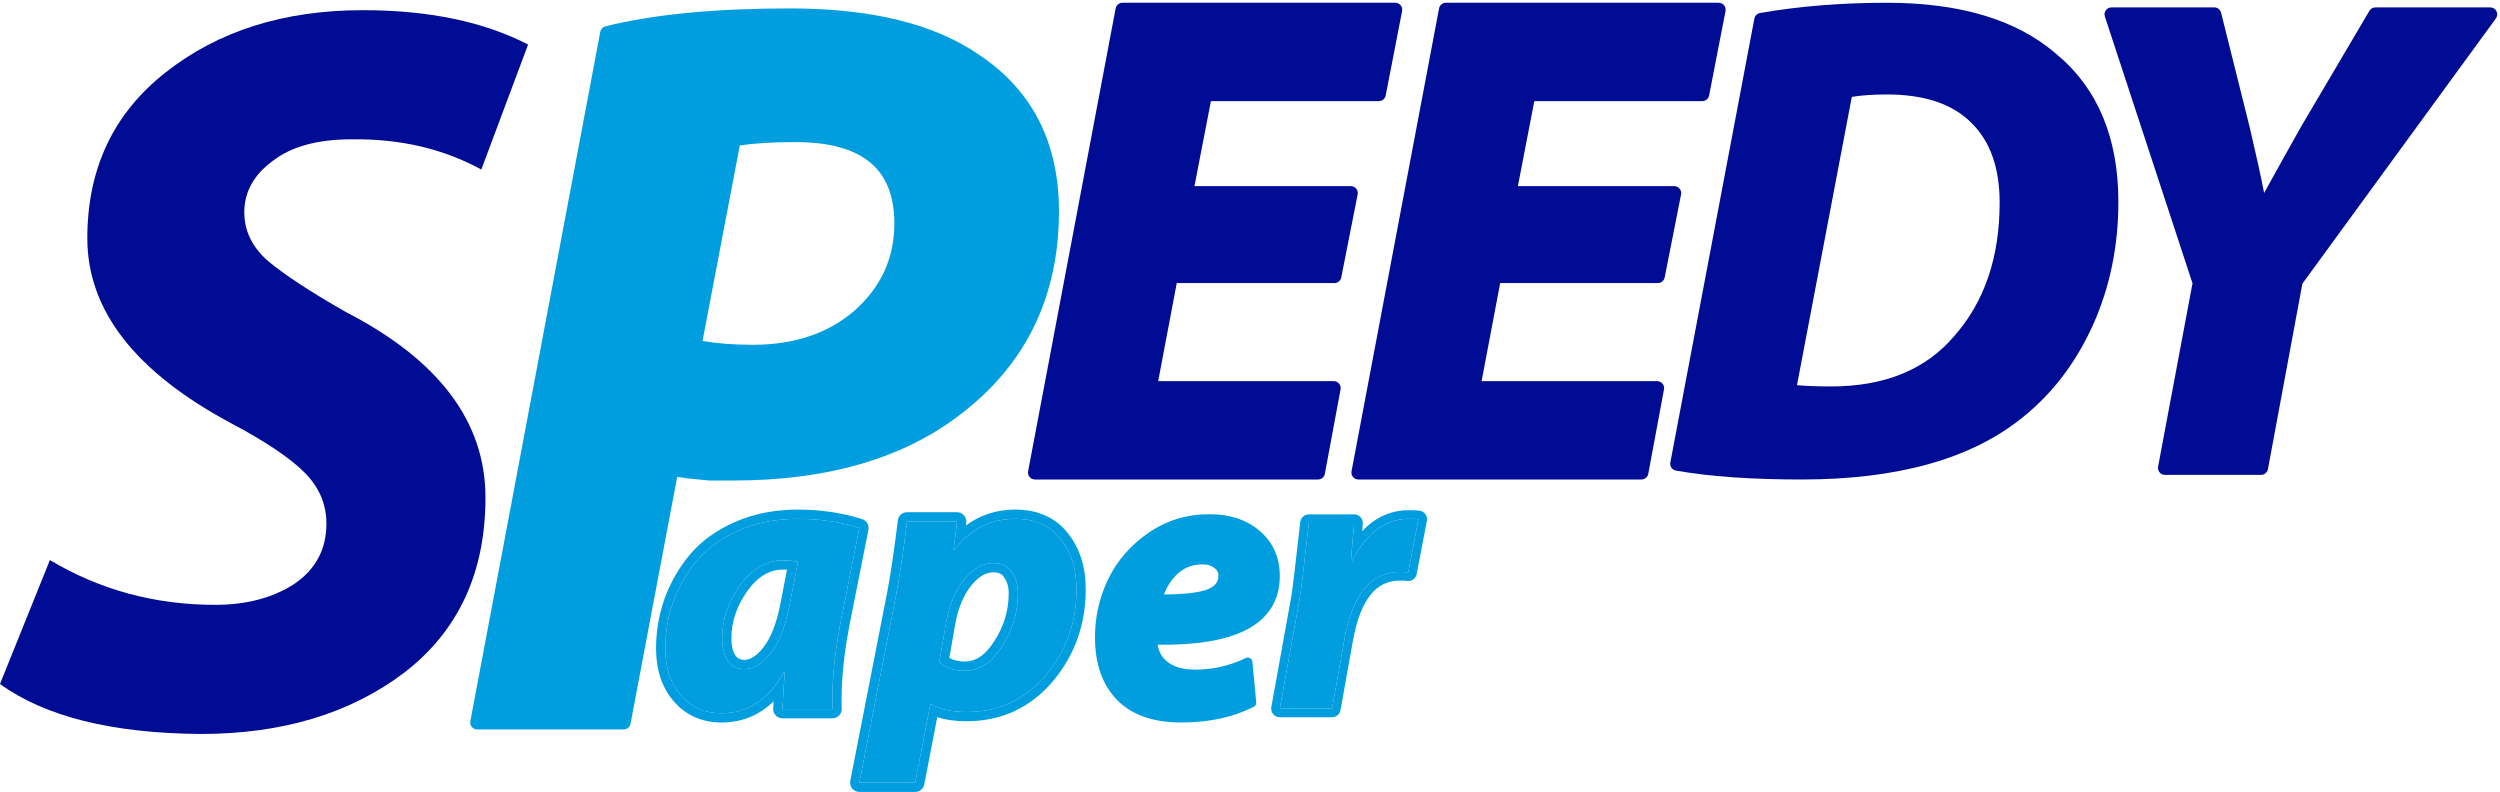
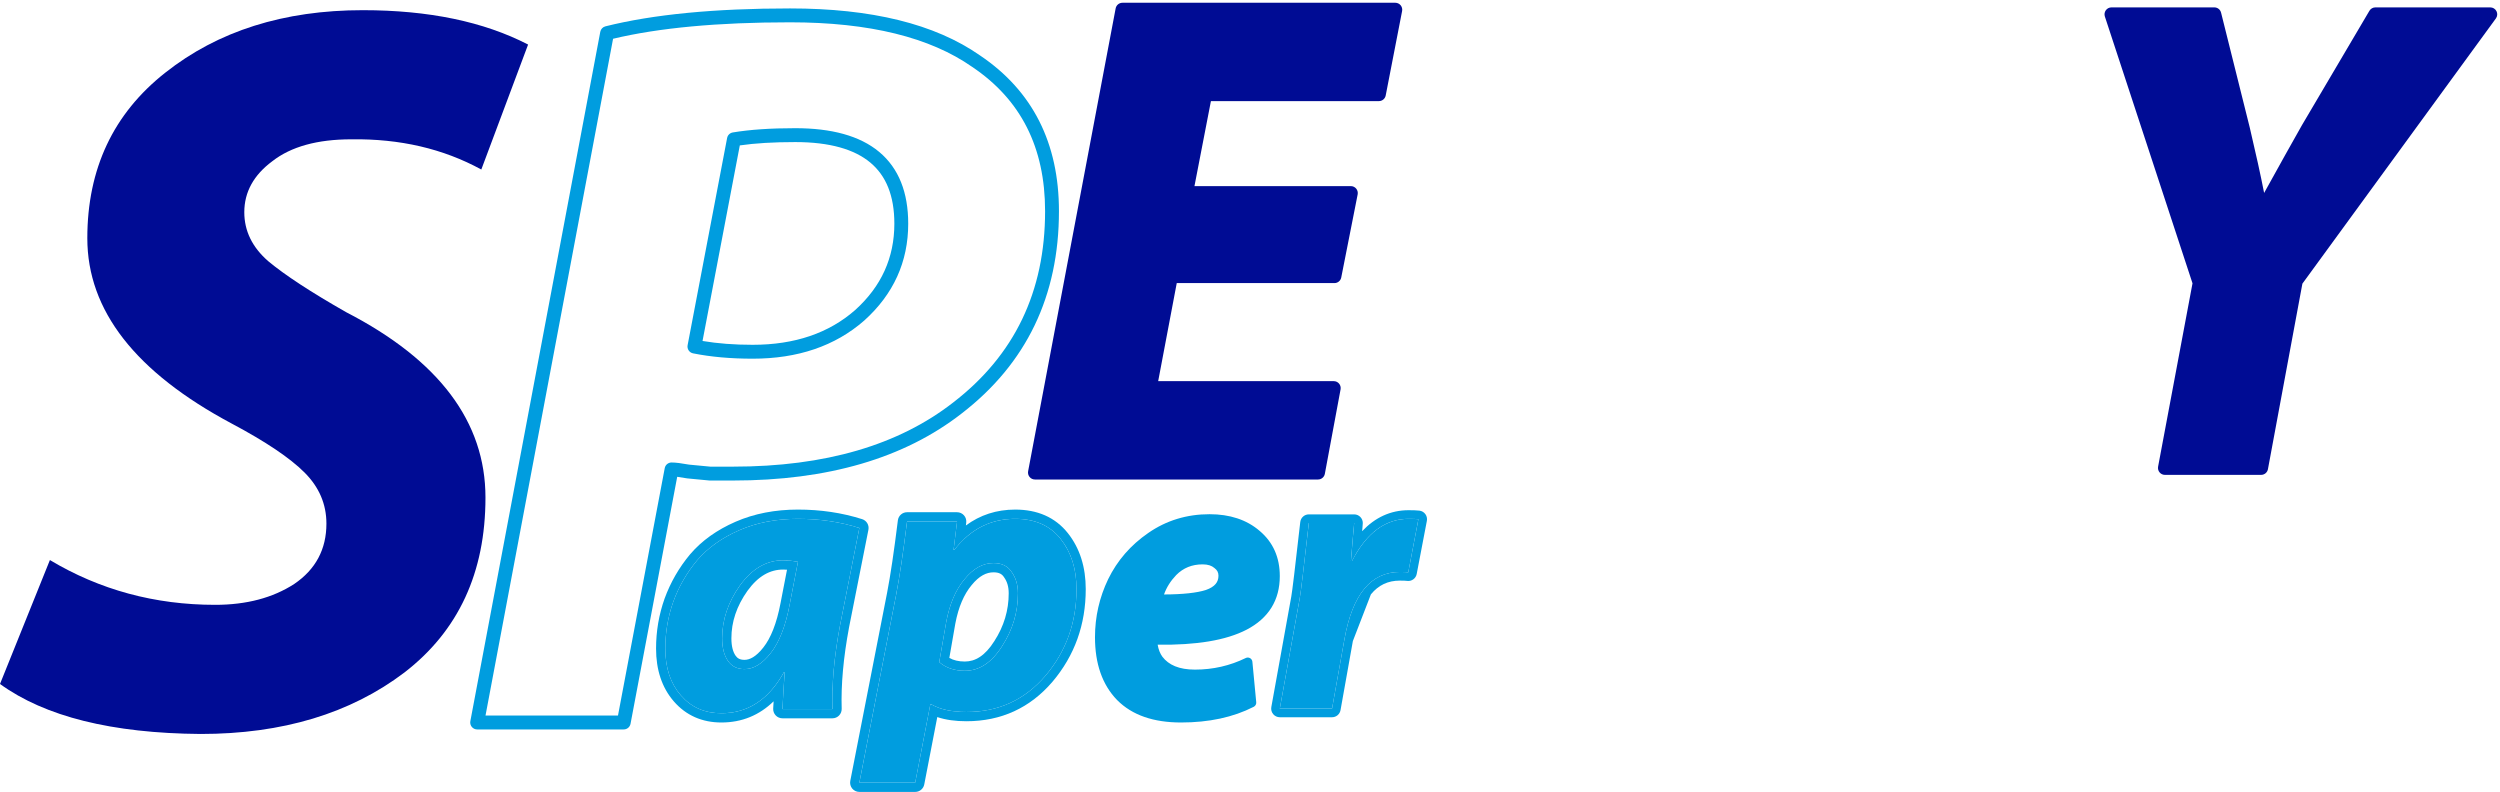
<svg xmlns="http://www.w3.org/2000/svg" width="773" height="245" viewBox="0 0 773 245" fill="none">
  <path d="M0 211.486L15.429 173.168C30.857 182.398 47.893 187.014 66.536 187.014C76.179 187.014 84.321 184.867 90.964 180.574C97.607 176.066 100.929 169.84 100.929 161.897C100.929 155.887 98.679 150.627 94.179 146.119C89.679 141.611 82.179 136.566 71.679 130.985C41.893 115.099 27 95.993 27 73.668C27 52.201 35.036 35.134 51.107 22.469C67.393 9.589 87.75 3.148 112.179 3.148C132.536 3.148 149.571 6.691 163.286 13.775L148.821 52.415C137.036 45.975 123.643 42.862 108.643 43.077C98.143 43.077 90 45.331 84.214 49.839C78.429 54.133 75.536 59.392 75.536 65.618C75.536 71.414 78 76.459 82.929 80.752C88.071 85.045 96.107 90.305 107.036 96.53C135.75 111.342 150.107 130.448 150.107 153.847C150.107 177.032 141.75 195.064 125.036 207.944C108.321 220.61 87.321 226.943 62.036 226.943C34.607 226.728 13.929 221.576 0 211.486Z" fill="#000C94" />
-   <path d="M147.534 223.396L187.712 10.228C202.284 6.579 221.141 4.754 244.284 4.754C269.141 4.754 288.319 9.477 301.819 18.922C317.462 29.441 325.284 44.897 325.284 65.291C325.284 90.837 315.534 111.123 296.034 126.15C278.677 139.674 255.534 146.437 226.605 146.437C224.248 146.437 221.891 146.437 219.534 146.437C217.391 146.222 215.141 146.007 212.784 145.793C210.427 145.363 208.712 145.149 207.641 145.149L192.855 223.396H147.534ZM226.927 43.073L214.712 107.152C220.069 108.225 226.069 108.762 232.712 108.762C246.212 108.762 257.248 105.005 265.819 97.492C274.391 89.763 278.677 80.318 278.677 69.155C278.677 50.908 267.748 41.785 245.891 41.785C238.391 41.785 232.069 42.214 226.927 43.073Z" fill="#009DDF" />
  <path fill-rule="evenodd" clip-rule="evenodd" d="M189.563 11.984L150.12 221.248H191.081L205.536 144.748C205.728 143.734 206.612 143 207.642 143C208.905 143 210.75 143.241 213.073 143.662C215.363 143.87 217.552 144.079 219.641 144.288H226.606C255.209 144.288 277.842 137.604 294.719 124.454L294.728 124.447C313.679 109.843 323.142 90.197 323.142 65.289C323.142 45.543 315.622 30.786 300.626 20.703L300.593 20.68C287.594 11.585 268.913 6.899 244.285 6.899C221.94 6.899 203.717 8.609 189.563 11.984ZM187.194 8.144C202 4.435 221.05 2.605 244.285 2.605C269.361 2.605 289.032 7.361 303.031 17.149C319.31 28.103 327.428 44.255 327.428 65.289C327.428 91.471 317.392 112.396 297.346 127.846C279.51 141.742 255.858 148.582 226.606 148.582H219.535C219.463 148.582 219.392 148.578 219.321 148.571C217.186 148.357 214.942 148.143 212.591 147.929C212.527 147.923 212.464 147.914 212.401 147.903C211.191 147.683 210.193 147.527 209.392 147.429L194.962 223.794C194.77 224.807 193.886 225.541 192.856 225.541H147.535C146.897 225.541 146.292 225.256 145.885 224.764C145.478 224.272 145.311 223.624 145.429 222.996L185.608 9.828C185.763 9.005 186.382 8.347 187.194 8.144ZM226.575 40.953C231.873 40.069 238.32 39.636 245.892 39.636C257.065 39.636 265.844 41.96 271.853 46.976C277.937 52.055 280.82 59.586 280.82 69.153C280.82 80.948 276.259 90.966 267.254 99.085L267.231 99.106C258.199 107.023 246.631 110.907 232.713 110.907C225.958 110.907 219.814 110.361 214.293 109.255C213.14 109.024 212.388 107.905 212.608 106.747L224.823 42.668C224.991 41.785 225.69 41.101 226.575 40.953ZM228.749 44.96L217.223 105.43C221.883 106.216 227.044 106.613 232.713 106.613C245.789 106.613 256.289 102.987 264.398 95.884C272.528 88.549 276.535 79.679 276.535 69.153C276.535 60.474 273.954 54.319 269.109 50.275C264.19 46.167 256.576 43.93 245.892 43.93C239.176 43.93 233.468 44.278 228.749 44.96Z" fill="#009DDF" />
  <path d="M699.134 144.683H669.383L680.127 87.459L652.855 4.432H684.672L693.556 40.015C696.173 51.113 697.963 59.575 698.927 65.401H699.341C705.539 54.165 710.291 45.633 713.596 39.807L734.463 4.432H769.998L709.877 86.835L699.134 144.683Z" fill="#000C94" />
  <path fill-rule="evenodd" clip-rule="evenodd" d="M651.124 3.173C651.527 2.615 652.172 2.285 652.86 2.285H684.676C685.659 2.285 686.516 2.955 686.755 3.911L695.639 39.494L695.645 39.521C697.553 47.612 699.028 54.329 700.066 59.66C705.013 50.713 708.904 43.74 711.737 38.746L711.755 38.715L732.622 3.34C733.007 2.686 733.709 2.285 734.467 2.285H770.002C770.809 2.285 771.547 2.739 771.913 3.46C772.278 4.181 772.208 5.046 771.732 5.699L711.899 87.707L701.245 145.076C701.056 146.093 700.17 146.83 699.138 146.83H669.388C668.75 146.83 668.145 146.546 667.738 146.054C667.331 145.562 667.164 144.914 667.282 144.287L677.923 87.605L650.824 5.103C650.609 4.449 650.721 3.731 651.124 3.173ZM655.821 6.579L682.166 86.788C682.279 87.132 682.304 87.5 682.237 87.856L671.971 142.537H697.357L707.775 86.442C707.833 86.126 707.962 85.828 708.151 85.568L765.782 6.579H735.69L715.454 40.883C712.155 46.698 707.412 55.215 701.22 66.44C700.843 67.124 700.125 67.549 699.345 67.549H698.931C697.883 67.549 696.989 66.789 696.817 65.753C695.866 60.002 694.09 51.601 691.478 40.522L683.003 6.579H655.821Z" fill="#000C94" />
-   <path d="M518.571 143.394L544.555 6.138C556.611 4.046 569.569 3 583.427 3C605.6 3 622.576 8.091 634.356 18.274C646.69 28.456 652.856 43.172 652.856 62.422C652.856 75.812 650.293 88.227 645.165 99.665C640.038 110.963 633.039 120.169 624.17 127.283C608.787 139.837 586.406 146.114 557.027 146.114C541.645 146.114 528.826 145.207 518.571 143.394ZM570.747 28.108L553.078 121.006C556.681 121.425 561.046 121.634 566.174 121.634C583.358 121.634 596.592 116.194 605.877 105.314C615.578 94.294 620.428 80.067 620.428 62.631C620.428 51.332 617.31 42.614 611.074 36.477C604.838 30.2 595.622 27.061 583.427 27.061C578.438 27.061 574.211 27.41 570.747 28.108Z" fill="#000C94" />
-   <path fill-rule="evenodd" clip-rule="evenodd" d="M546.386 8.006L521.088 141.639C530.811 143.185 542.784 143.967 557.031 143.967C586.146 143.967 607.966 137.742 622.82 125.619L622.834 125.607C631.416 118.724 638.215 109.799 643.215 98.781C648.209 87.639 650.717 75.529 650.717 62.422C650.717 43.67 644.735 29.622 632.996 19.931C632.984 19.92 632.971 19.91 632.959 19.899C621.706 10.171 605.305 5.147 583.43 5.147C570.239 5.147 557.893 6.102 546.386 8.006ZM544.193 4.023C556.385 1.908 569.465 0.854 583.43 0.854C605.891 0.854 623.436 6.006 635.741 16.633C648.656 27.306 655.002 42.684 655.002 62.422C655.002 76.095 652.383 88.811 647.123 100.544L647.119 100.553C641.866 112.127 634.671 121.611 625.519 128.954C609.609 141.935 586.67 148.261 557.031 148.261C541.576 148.261 528.623 147.351 518.202 145.508C517.637 145.408 517.137 145.086 516.811 144.614C516.485 144.141 516.362 143.558 516.469 142.994L542.453 5.739C542.619 4.86 543.313 4.176 544.193 4.023ZM570.328 26.003C573.975 25.269 578.353 24.915 583.43 24.915C595.969 24.915 605.817 28.145 612.588 34.954C619.338 41.603 622.574 50.937 622.574 62.631C622.574 80.481 617.599 95.241 607.498 106.722C597.724 118.167 583.842 123.781 566.177 123.781C560.998 123.781 556.545 123.57 552.834 123.139C552.243 123.07 551.707 122.758 551.354 122.277C551.002 121.796 550.865 121.19 550.976 120.604L568.645 27.706C568.808 26.849 569.474 26.175 570.328 26.003ZM572.58 29.957L555.625 119.103C558.648 119.358 562.163 119.487 566.177 119.487C582.874 119.487 595.457 114.225 604.252 103.919L604.273 103.894C613.566 93.338 618.289 79.647 618.289 62.631C618.289 51.733 615.292 43.634 609.576 38.008L609.559 37.992C603.857 32.253 595.276 29.209 583.43 29.209C579.208 29.209 575.598 29.463 572.58 29.957Z" fill="#000C94" />
  <path d="M417.684 59.693L412.609 85.386H362.076L355.521 119.997H412.398L407.535 146.114H319.999L347.063 3H431.427L426.353 29.117H372.648L366.727 59.693H417.684Z" fill="#000C94" />
  <path fill-rule="evenodd" clip-rule="evenodd" d="M344.959 2.601C345.151 1.587 346.035 0.854 347.065 0.854H431.429C432.069 0.854 432.676 1.14 433.083 1.635C433.49 2.13 433.655 2.781 433.532 3.41L428.458 29.528C428.262 30.536 427.38 31.264 426.354 31.264H374.416L369.327 57.547H417.685C418.327 57.547 418.934 57.835 419.341 58.331C419.748 58.827 419.912 59.48 419.788 60.11L414.713 85.803C414.514 86.808 413.634 87.533 412.611 87.533H363.851L358.11 117.85H412.399C413.037 117.85 413.641 118.134 414.048 118.625C414.455 119.116 414.623 119.763 414.506 120.39L409.643 146.508C409.454 147.524 408.568 148.261 407.536 148.261H320C319.362 148.261 318.757 147.976 318.35 147.483C317.943 146.991 317.776 146.343 317.895 145.714L344.959 2.601ZM348.84 5.147L322.587 143.967H405.756L409.82 122.143H355.522C354.884 122.143 354.279 121.858 353.872 121.366C353.465 120.874 353.298 120.225 353.417 119.597L359.971 84.986C360.163 83.973 361.047 83.24 362.077 83.24H410.85L415.077 61.84H366.728C366.089 61.84 365.482 61.554 365.075 61.059C364.668 60.565 364.503 59.914 364.625 59.285L370.545 28.709C370.741 27.7 371.623 26.971 372.649 26.971H424.588L428.829 5.147H348.84Z" fill="#000C94" />
-   <path d="M517.684 59.693L512.61 85.386H462.076L455.521 119.997H512.398L507.535 146.114H419.999L447.064 3H531.428L526.353 29.117H472.648L466.727 59.693H517.684Z" fill="#000C94" />
-   <path fill-rule="evenodd" clip-rule="evenodd" d="M444.959 2.601C445.151 1.587 446.035 0.854 447.065 0.854H531.429C532.069 0.854 532.676 1.14 533.083 1.635C533.49 2.13 533.655 2.781 533.533 3.41L528.458 29.528C528.262 30.536 527.38 31.264 526.355 31.264H474.416L469.327 57.547H517.686C518.327 57.547 518.934 57.835 519.341 58.331C519.749 58.827 519.912 59.48 519.788 60.11L514.713 85.803C514.515 86.808 513.634 87.533 512.611 87.533H463.852L458.11 117.85H512.4C513.037 117.85 513.641 118.134 514.048 118.625C514.455 119.116 514.623 119.763 514.506 120.39L509.643 146.508C509.454 147.524 508.569 148.261 507.537 148.261H420C419.362 148.261 418.757 147.976 418.35 147.483C417.943 146.991 417.776 146.343 417.895 145.714L444.959 2.601ZM448.84 5.147L422.587 143.967H505.756L509.82 122.143H455.522C454.884 122.143 454.279 121.858 453.872 121.366C453.465 120.874 453.298 120.225 453.417 119.597L459.972 84.986C460.164 83.973 461.048 83.24 462.077 83.24H510.851L515.077 61.84H466.729C466.089 61.84 465.483 61.554 465.075 61.059C464.668 60.565 464.503 59.914 464.625 59.285L470.545 28.709C470.741 27.7 471.623 26.971 472.649 26.971H524.589L528.829 5.147H448.84Z" fill="#000C94" />
  <path d="M257.392 219.24H241.923C242.001 217.907 242.118 215.907 242.274 213.241C242.431 210.496 242.548 208.692 242.626 207.83H242.392C237.704 216.299 231.259 220.534 223.056 220.534C217.899 220.534 213.72 218.691 210.517 215.005C207.313 211.319 205.712 206.497 205.712 200.537C205.712 195.518 206.532 190.695 208.173 186.069C209.892 181.364 212.353 177.09 215.556 173.247C218.837 169.405 223.173 166.307 228.563 163.955C233.954 161.602 240.009 160.426 246.728 160.426C253.446 160.426 259.774 161.367 265.712 163.249L259.735 193.362C257.939 202.929 257.157 211.555 257.392 219.24ZM244.149 187.01L246.728 173.718C245.009 173.404 243.485 173.247 242.157 173.247C237.001 173.247 232.548 175.835 228.798 181.011C225.126 186.186 223.29 191.636 223.29 197.361C223.29 200.262 223.876 202.576 225.048 204.301C226.22 206.026 227.938 206.889 230.204 206.889C233.017 206.889 235.712 205.242 238.29 201.948C240.946 198.576 242.899 193.597 244.149 187.01Z" fill="#009DDF" />
  <path fill-rule="evenodd" clip-rule="evenodd" d="M259.443 221.232C258.905 221.787 258.165 222.101 257.392 222.101H241.923C241.136 222.101 240.384 221.776 239.844 221.202C239.305 220.629 239.025 219.858 239.071 219.071L239.201 216.847C234.806 221.131 229.416 223.395 223.056 223.395C217.127 223.395 212.142 221.233 208.362 216.884C204.612 212.569 202.855 207.028 202.855 200.536C202.855 195.198 203.728 190.051 205.481 185.11L205.49 185.084C207.322 180.069 209.948 175.508 213.363 171.412L213.385 171.386C216.99 167.164 221.7 163.827 227.423 161.33L228.564 163.954C223.173 166.306 218.837 169.404 215.556 173.246C212.353 177.089 209.892 181.363 208.173 186.068C206.532 190.694 205.712 195.517 205.712 200.536C205.712 206.496 207.314 211.318 210.517 215.004C213.72 218.69 217.9 220.533 223.056 220.533C229.669 220.533 235.14 217.78 239.468 212.276C240.509 210.953 241.483 209.47 242.392 207.829H242.626C242.623 207.868 242.619 207.91 242.615 207.953C242.566 208.524 242.503 209.437 242.425 210.691C242.38 211.424 242.33 212.274 242.275 213.24L241.923 219.239H257.392C257.363 218.299 257.35 217.345 257.351 216.376C257.364 209.429 258.158 201.757 259.736 193.361L265.712 163.248C259.775 161.366 253.446 160.425 246.728 160.425C240.009 160.425 233.954 161.601 228.564 163.954L227.423 161.33C233.221 158.799 239.672 157.562 246.728 157.562C253.716 157.562 260.337 158.542 266.574 160.519C267.963 160.959 268.798 162.375 268.514 163.806L262.541 193.904C260.774 203.313 260.021 211.723 260.248 219.151C260.271 219.925 259.981 220.676 259.443 221.232ZM241.345 186.463L243.345 176.153C242.923 176.123 242.527 176.108 242.157 176.108C238.139 176.108 234.472 178.056 231.119 182.68C227.757 187.422 226.147 192.298 226.147 197.36C226.147 199.904 226.664 201.592 227.41 202.69C227.997 203.554 228.787 204.026 230.204 204.026C231.777 204.026 233.734 203.13 236.042 200.181L236.047 200.174C238.303 197.311 240.135 192.838 241.343 186.474L241.345 186.463ZM228.798 181.01C232.548 175.834 237.001 173.246 242.157 173.246C242.703 173.246 243.282 173.273 243.893 173.326C244.77 173.402 245.715 173.532 246.728 173.717L244.15 187.009C242.9 193.596 240.946 198.575 238.29 201.947C235.712 205.241 233.017 206.888 230.204 206.888C227.939 206.888 226.22 206.025 225.048 204.3C223.876 202.575 223.29 200.261 223.29 197.36C223.29 191.635 225.126 186.185 228.798 181.01Z" fill="#009DDF" />
  <path d="M282.979 242.001H265.714L277.104 183.8C278.143 178.424 279.262 170.905 280.461 161.244H295.928L294.849 170.009H295.089C300.045 163.62 306.319 160.426 313.913 160.426C319.988 160.426 324.664 162.49 327.941 166.62C331.218 170.749 332.857 175.93 332.857 182.163C332.857 192.448 329.659 201.369 323.265 208.927C316.87 216.406 308.717 220.146 298.806 220.146C294.33 220.146 290.733 219.367 288.015 217.809H287.655L282.979 242.001ZM292.571 192.331L290.413 204.719C292.491 206.511 295.129 207.407 298.326 207.407C302.802 207.407 306.639 204.875 309.836 199.811C313.114 194.746 314.752 189.293 314.752 183.449C314.752 180.878 314.113 178.696 312.834 176.904C311.635 175.034 309.756 174.1 307.199 174.1C303.921 174.1 300.924 175.775 298.206 179.125C295.489 182.397 293.61 186.799 292.571 192.331Z" fill="#009DDF" />
  <path fill-rule="evenodd" clip-rule="evenodd" d="M285.781 242.544C285.521 243.89 284.345 244.862 282.976 244.862H265.711C264.857 244.862 264.048 244.479 263.505 243.819C262.962 243.158 262.743 242.289 262.907 241.449L274.296 183.255C274.297 183.253 274.297 183.252 274.297 183.251C275.318 177.969 276.427 170.526 277.623 160.89C277.801 159.457 279.017 158.381 280.459 158.381H295.925C296.744 158.381 297.523 158.732 298.066 159.347C298.608 159.961 298.861 160.779 298.761 161.593L298.652 162.479C303.039 159.23 308.143 157.562 313.91 157.562C320.705 157.562 326.268 159.915 330.175 164.838C333.924 169.561 335.711 175.405 335.711 182.163C335.711 193.097 332.291 202.681 325.442 210.776L325.432 210.788C318.49 218.908 309.541 223.007 298.803 223.007C295.472 223.007 292.449 222.605 289.806 221.72L285.781 242.544ZM282.976 242H265.711L277.101 183.799C278.141 178.423 279.26 170.904 280.459 161.243H295.925L294.846 170.008H295.086C296.054 168.76 297.072 167.634 298.141 166.63C302.543 162.493 307.8 160.425 313.91 160.425C319.985 160.425 324.661 162.489 327.938 166.619C331.215 170.748 332.854 175.929 332.854 182.163C332.854 192.447 329.657 201.368 323.262 208.926C316.868 216.405 308.715 220.145 298.803 220.145C295.512 220.145 292.696 219.724 290.355 218.881C289.586 218.604 288.868 218.282 288.201 217.914C288.138 217.879 288.075 217.844 288.012 217.808H287.652L282.976 242ZM307.419 198.28L307.436 198.253C310.424 193.636 311.892 188.72 311.892 183.448C311.892 181.371 311.384 179.797 310.507 178.568C310.479 178.529 310.453 178.49 310.427 178.45C309.841 177.537 308.955 176.961 307.196 176.961C305.033 176.961 302.78 178.021 300.421 180.929L300.4 180.955C298.08 183.747 296.357 187.648 295.38 192.841L293.534 203.433C294.815 204.151 296.38 204.544 298.323 204.544C301.501 204.544 304.548 202.827 307.419 198.28ZM290.41 204.718L292.568 192.33C293.607 186.798 295.486 182.396 298.203 179.124C300.921 175.774 303.919 174.099 307.196 174.099C309.754 174.099 311.632 175.033 312.831 176.903C314.11 178.695 314.749 180.877 314.749 183.448C314.749 189.292 313.111 194.745 309.834 199.81C306.636 204.874 302.8 207.406 298.323 207.406C295.126 207.406 292.488 206.51 290.41 204.718Z" fill="#009DDF" />
  <path d="M385.815 204.743L387.009 217.268C380.884 220.399 373.606 221.965 365.175 221.965C356.982 221.965 350.738 219.797 346.443 215.462C342.148 211.046 340.001 204.904 340.001 197.036C340.001 190.934 341.313 185.154 343.938 179.694C346.642 174.155 350.619 169.578 355.869 165.965C361.198 162.272 367.243 160.426 374.004 160.426C379.969 160.426 384.821 162.031 388.56 165.243C392.377 168.454 394.286 172.75 394.286 178.129C394.286 191.938 381.64 198.521 356.346 197.879C356.505 200.368 357.141 202.375 358.255 203.9C360.562 206.951 364.3 208.477 369.47 208.477C375.276 208.477 380.725 207.232 385.815 204.743ZM378.18 178.008C378.18 176.563 377.583 175.399 376.39 174.516C375.276 173.552 373.765 173.071 371.856 173.071C368.197 173.071 365.135 174.315 362.669 176.804C360.283 179.293 358.732 182.103 358.016 185.234C364.936 185.314 370.027 184.833 373.288 183.789C376.549 182.665 378.18 180.738 378.18 178.008Z" fill="#009DDF" />
  <path fill-rule="evenodd" clip-rule="evenodd" d="M374.001 161.856C367.518 161.856 361.759 163.622 356.679 167.142L356.675 167.145C351.623 170.622 347.813 175.01 345.221 180.319C342.691 185.582 341.427 191.149 341.427 197.035C341.427 204.635 343.494 210.377 347.459 214.457C351.404 218.436 357.229 220.533 365.173 220.533C373.027 220.533 379.786 219.146 385.49 216.421L384.581 206.878C379.829 208.898 374.787 209.907 369.468 209.907C364.021 209.907 359.779 208.289 357.114 204.764L357.1 204.745C355.782 202.939 355.089 200.646 354.918 197.97C354.892 197.569 355.036 197.176 355.314 196.886C355.592 196.597 355.979 196.438 356.38 196.448C368.946 196.767 378.139 195.277 384.14 192.153C387.118 190.603 389.278 188.668 390.699 186.375C392.119 184.085 392.855 181.355 392.855 178.128C392.855 173.135 391.106 169.255 387.639 166.338L387.627 166.329L387.627 166.329C384.2 163.384 379.701 161.856 374.001 161.856ZM355.056 164.787C360.634 160.921 366.964 158.994 374.001 158.994C380.23 158.994 385.433 160.676 389.482 164.151C393.646 167.657 395.713 172.366 395.713 178.128C395.713 181.806 394.868 185.077 393.126 187.885C391.386 190.691 388.804 192.951 385.458 194.693C379.1 198.002 369.878 199.5 357.948 199.341C358.212 200.88 358.711 202.099 359.399 203.045C361.348 205.616 364.581 207.045 369.468 207.045C375.063 207.045 380.296 205.848 385.187 203.457C385.608 203.251 386.103 203.265 386.511 203.494C386.92 203.724 387.191 204.14 387.235 204.607L388.428 217.131C388.484 217.716 388.178 218.275 387.656 218.542C381.289 221.797 373.779 223.395 365.173 223.395C356.734 223.395 350.073 221.158 345.427 216.469L345.418 216.46L345.418 216.46C340.796 211.709 338.57 205.169 338.57 197.035C338.57 190.72 339.93 184.727 342.649 179.073L342.652 179.065L342.652 179.065C345.468 173.297 349.611 168.534 355.056 164.787ZM361.653 175.795C364.4 173.022 367.834 171.639 371.854 171.639C373.981 171.639 375.843 172.174 377.28 173.397C378.797 174.538 379.606 176.112 379.606 178.008C379.606 179.682 379.096 181.182 378.044 182.426C377.012 183.645 375.538 184.525 373.75 185.142L373.72 185.152C370.23 186.269 364.947 186.745 357.998 186.665C357.566 186.66 357.159 186.459 356.892 186.119C356.624 185.779 356.525 185.336 356.622 184.914C357.399 181.511 359.085 178.474 361.637 175.812L361.653 175.795ZM363.689 177.803C361.933 179.637 360.681 181.637 359.912 183.81C365.81 183.787 370.087 183.306 372.836 182.43C374.301 181.923 375.268 181.28 375.865 180.575C376.443 179.891 376.749 179.063 376.749 178.008C376.749 177.032 376.379 176.289 375.539 175.666C375.51 175.645 375.481 175.622 375.454 175.598C374.669 174.919 373.524 174.501 371.854 174.501C368.561 174.501 365.872 175.604 363.689 177.803Z" fill="#009DDF" />
  <path d="M411.871 219.102H395.715L401.886 184.953C402.185 183.388 403.12 175.643 404.691 161.717H418.715C418.715 161.951 418.565 163.594 418.266 166.645C418.042 169.618 417.855 171.887 417.705 173.452H418.042C422.529 164.768 428.363 160.426 435.543 160.426C436.89 160.426 437.899 160.465 438.573 160.543L435.431 176.973C434.908 176.894 434.048 176.855 432.851 176.855C423.875 176.855 418.154 183.818 415.685 197.744L411.871 219.102Z" fill="#009DDF" />
-   <path fill-rule="evenodd" clip-rule="evenodd" d="M414.492 219.571C414.264 220.845 413.159 221.771 411.869 221.771H395.714C394.924 221.771 394.175 221.42 393.669 220.813C393.162 220.205 392.951 219.404 393.092 218.625L399.262 184.475L399.267 184.449C399.541 183.015 400.461 175.424 402.041 161.415C402.194 160.065 403.333 159.045 404.689 159.045H418.713C420.184 159.045 421.377 160.24 421.377 161.715C421.377 161.99 421.321 162.631 421.254 163.366C421.23 163.624 421.203 163.917 421.172 164.243C425.138 160.044 429.916 157.754 435.541 157.754C436.911 157.754 438.046 157.792 438.877 157.889C439.613 157.975 440.28 158.363 440.719 158.962C441.157 159.561 441.327 160.315 441.187 161.044L438.046 177.474C437.777 178.88 436.449 179.823 435.036 179.612C434.724 179.566 434.036 179.524 432.849 179.524C429.16 179.524 426.239 180.906 423.883 183.774C421.433 186.754 419.502 191.466 418.307 198.21L418.306 198.213L414.492 219.571ZM418.264 166.644C418.349 165.778 418.422 165.025 418.483 164.386C418.636 162.773 418.713 161.883 418.713 161.715H404.689C403.118 175.641 402.183 183.386 401.884 184.951L395.714 219.101H411.869L415.684 197.743C418.152 183.817 423.874 176.854 432.849 176.854C434.045 176.854 434.906 176.893 435.429 176.971L438.571 160.542C437.955 160.47 437.058 160.431 435.88 160.425C435.77 160.425 435.657 160.424 435.541 160.424C429.733 160.424 424.805 163.266 420.759 168.949C419.803 170.291 418.897 171.791 418.04 173.451H417.703C417.708 173.396 417.713 173.34 417.719 173.284C417.785 172.582 417.858 171.748 417.938 170.78C418.007 169.957 418.08 169.038 418.159 168.022C418.193 167.581 418.228 167.122 418.264 166.644Z" fill="#009DDF" />
+   <path fill-rule="evenodd" clip-rule="evenodd" d="M414.492 219.571C414.264 220.845 413.159 221.771 411.869 221.771H395.714C394.924 221.771 394.175 221.42 393.669 220.813C393.162 220.205 392.951 219.404 393.092 218.625L399.262 184.475L399.267 184.449C399.541 183.015 400.461 175.424 402.041 161.415C402.194 160.065 403.333 159.045 404.689 159.045H418.713C420.184 159.045 421.377 160.24 421.377 161.715C421.377 161.99 421.321 162.631 421.254 163.366C421.23 163.624 421.203 163.917 421.172 164.243C425.138 160.044 429.916 157.754 435.541 157.754C436.911 157.754 438.046 157.792 438.877 157.889C439.613 157.975 440.28 158.363 440.719 158.962C441.157 159.561 441.327 160.315 441.187 161.044L438.046 177.474C437.777 178.88 436.449 179.823 435.036 179.612C434.724 179.566 434.036 179.524 432.849 179.524C429.16 179.524 426.239 180.906 423.883 183.774L418.306 198.213L414.492 219.571ZM418.264 166.644C418.349 165.778 418.422 165.025 418.483 164.386C418.636 162.773 418.713 161.883 418.713 161.715H404.689C403.118 175.641 402.183 183.386 401.884 184.951L395.714 219.101H411.869L415.684 197.743C418.152 183.817 423.874 176.854 432.849 176.854C434.045 176.854 434.906 176.893 435.429 176.971L438.571 160.542C437.955 160.47 437.058 160.431 435.88 160.425C435.77 160.425 435.657 160.424 435.541 160.424C429.733 160.424 424.805 163.266 420.759 168.949C419.803 170.291 418.897 171.791 418.04 173.451H417.703C417.708 173.396 417.713 173.34 417.719 173.284C417.785 172.582 417.858 171.748 417.938 170.78C418.007 169.957 418.08 169.038 418.159 168.022C418.193 167.581 418.228 167.122 418.264 166.644Z" fill="#009DDF" />
</svg>